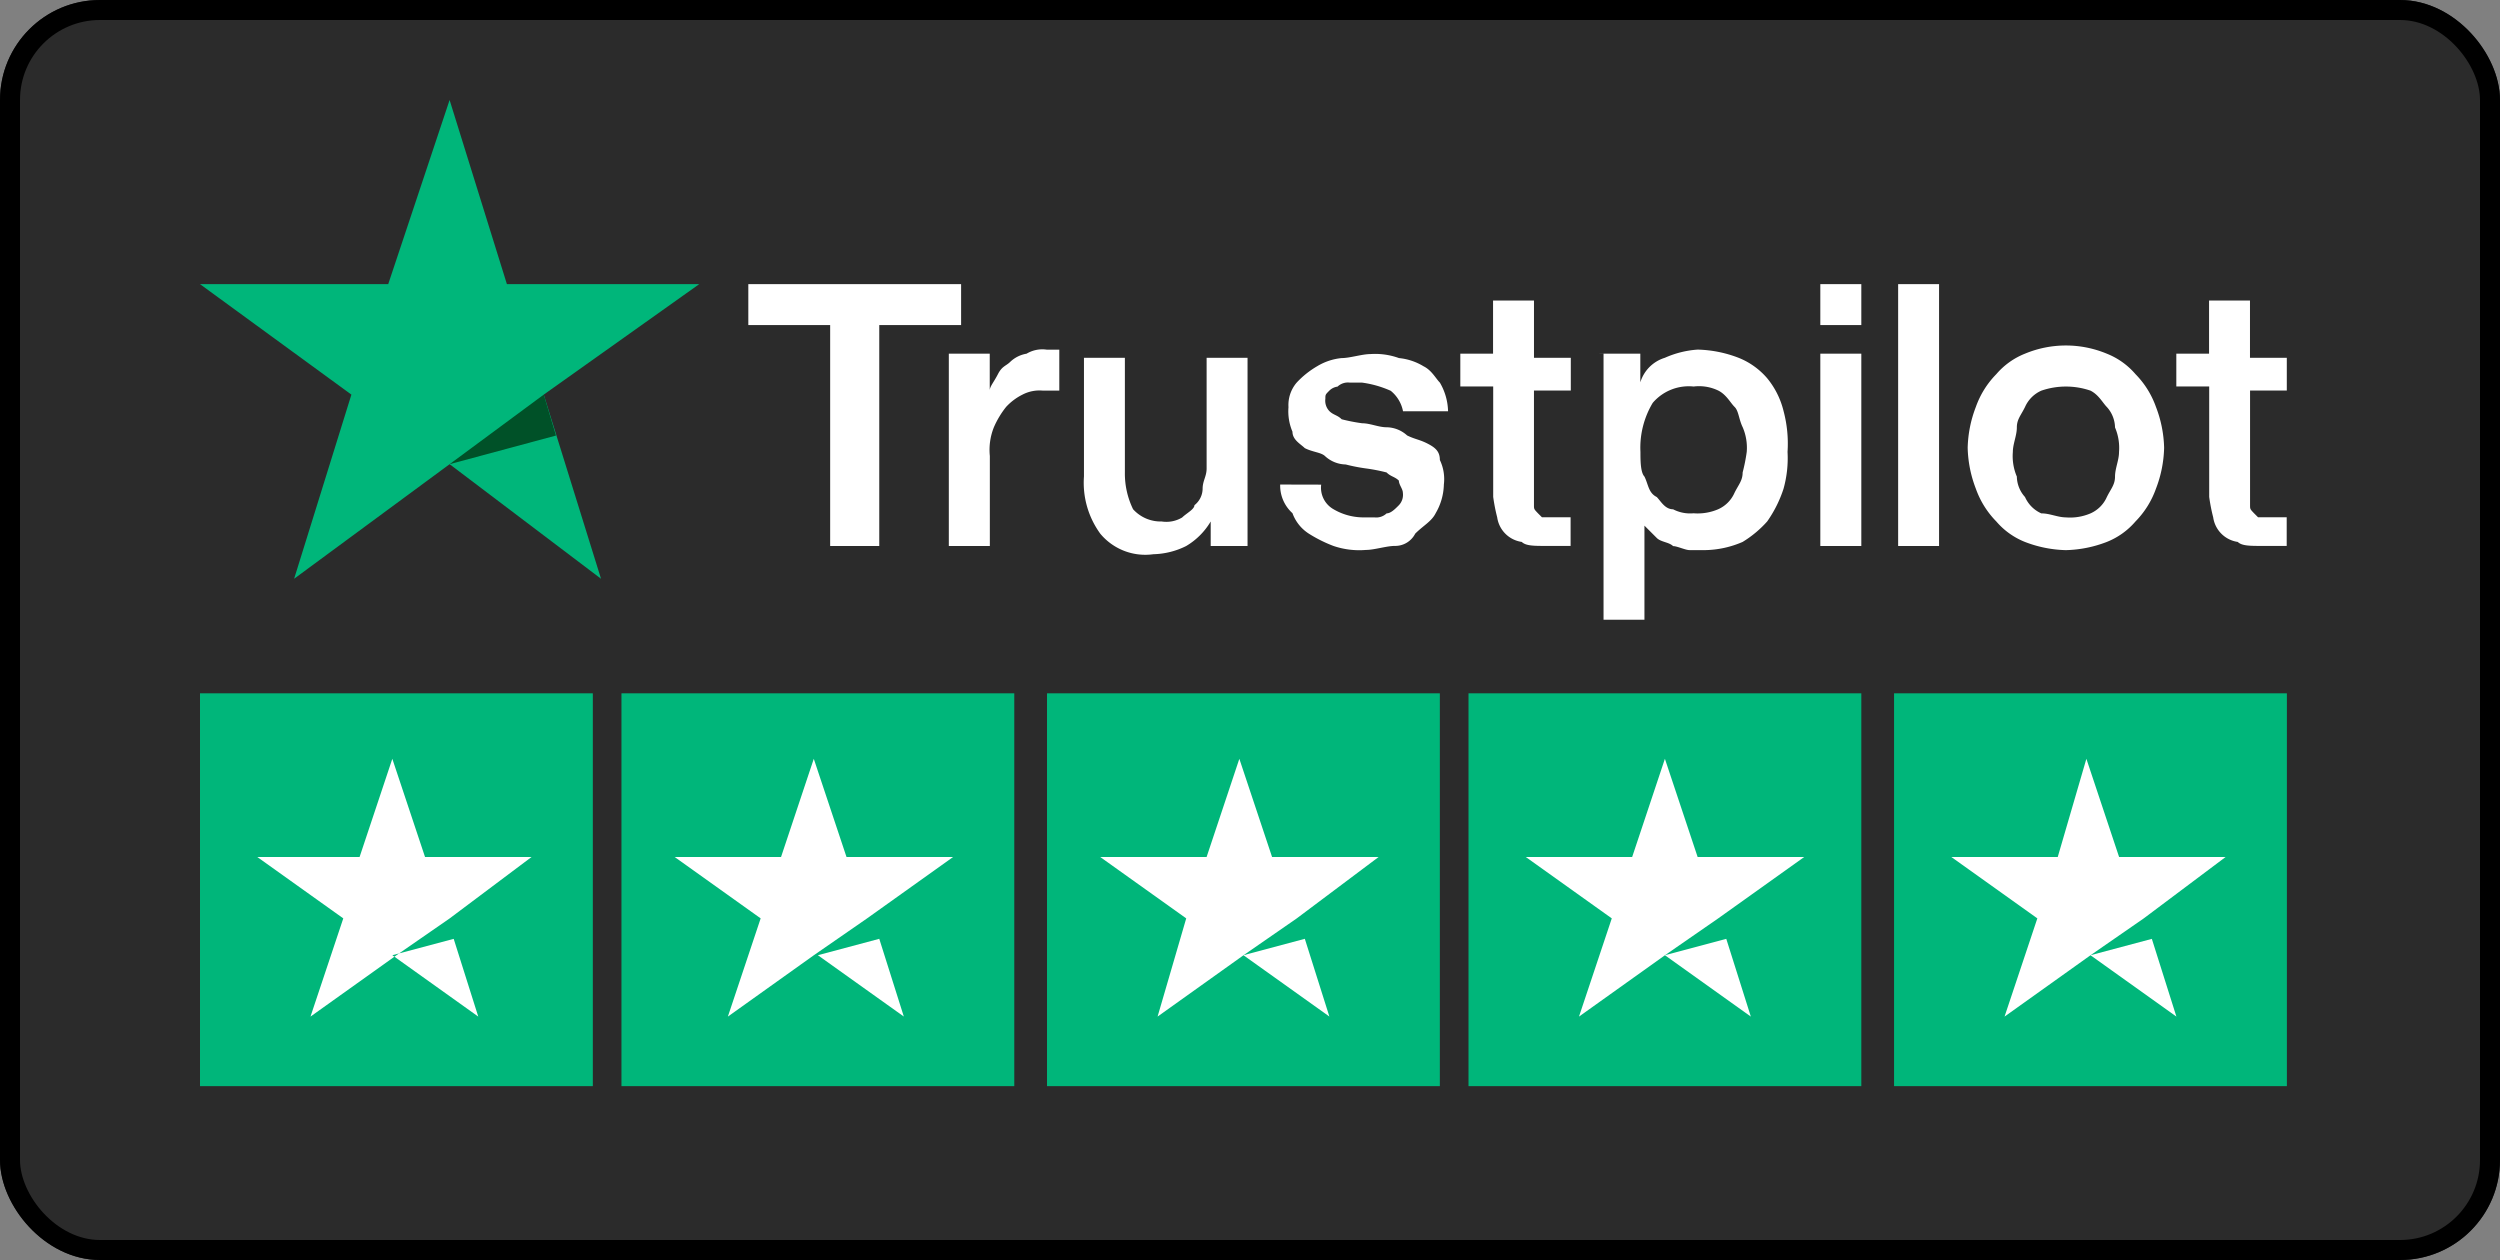
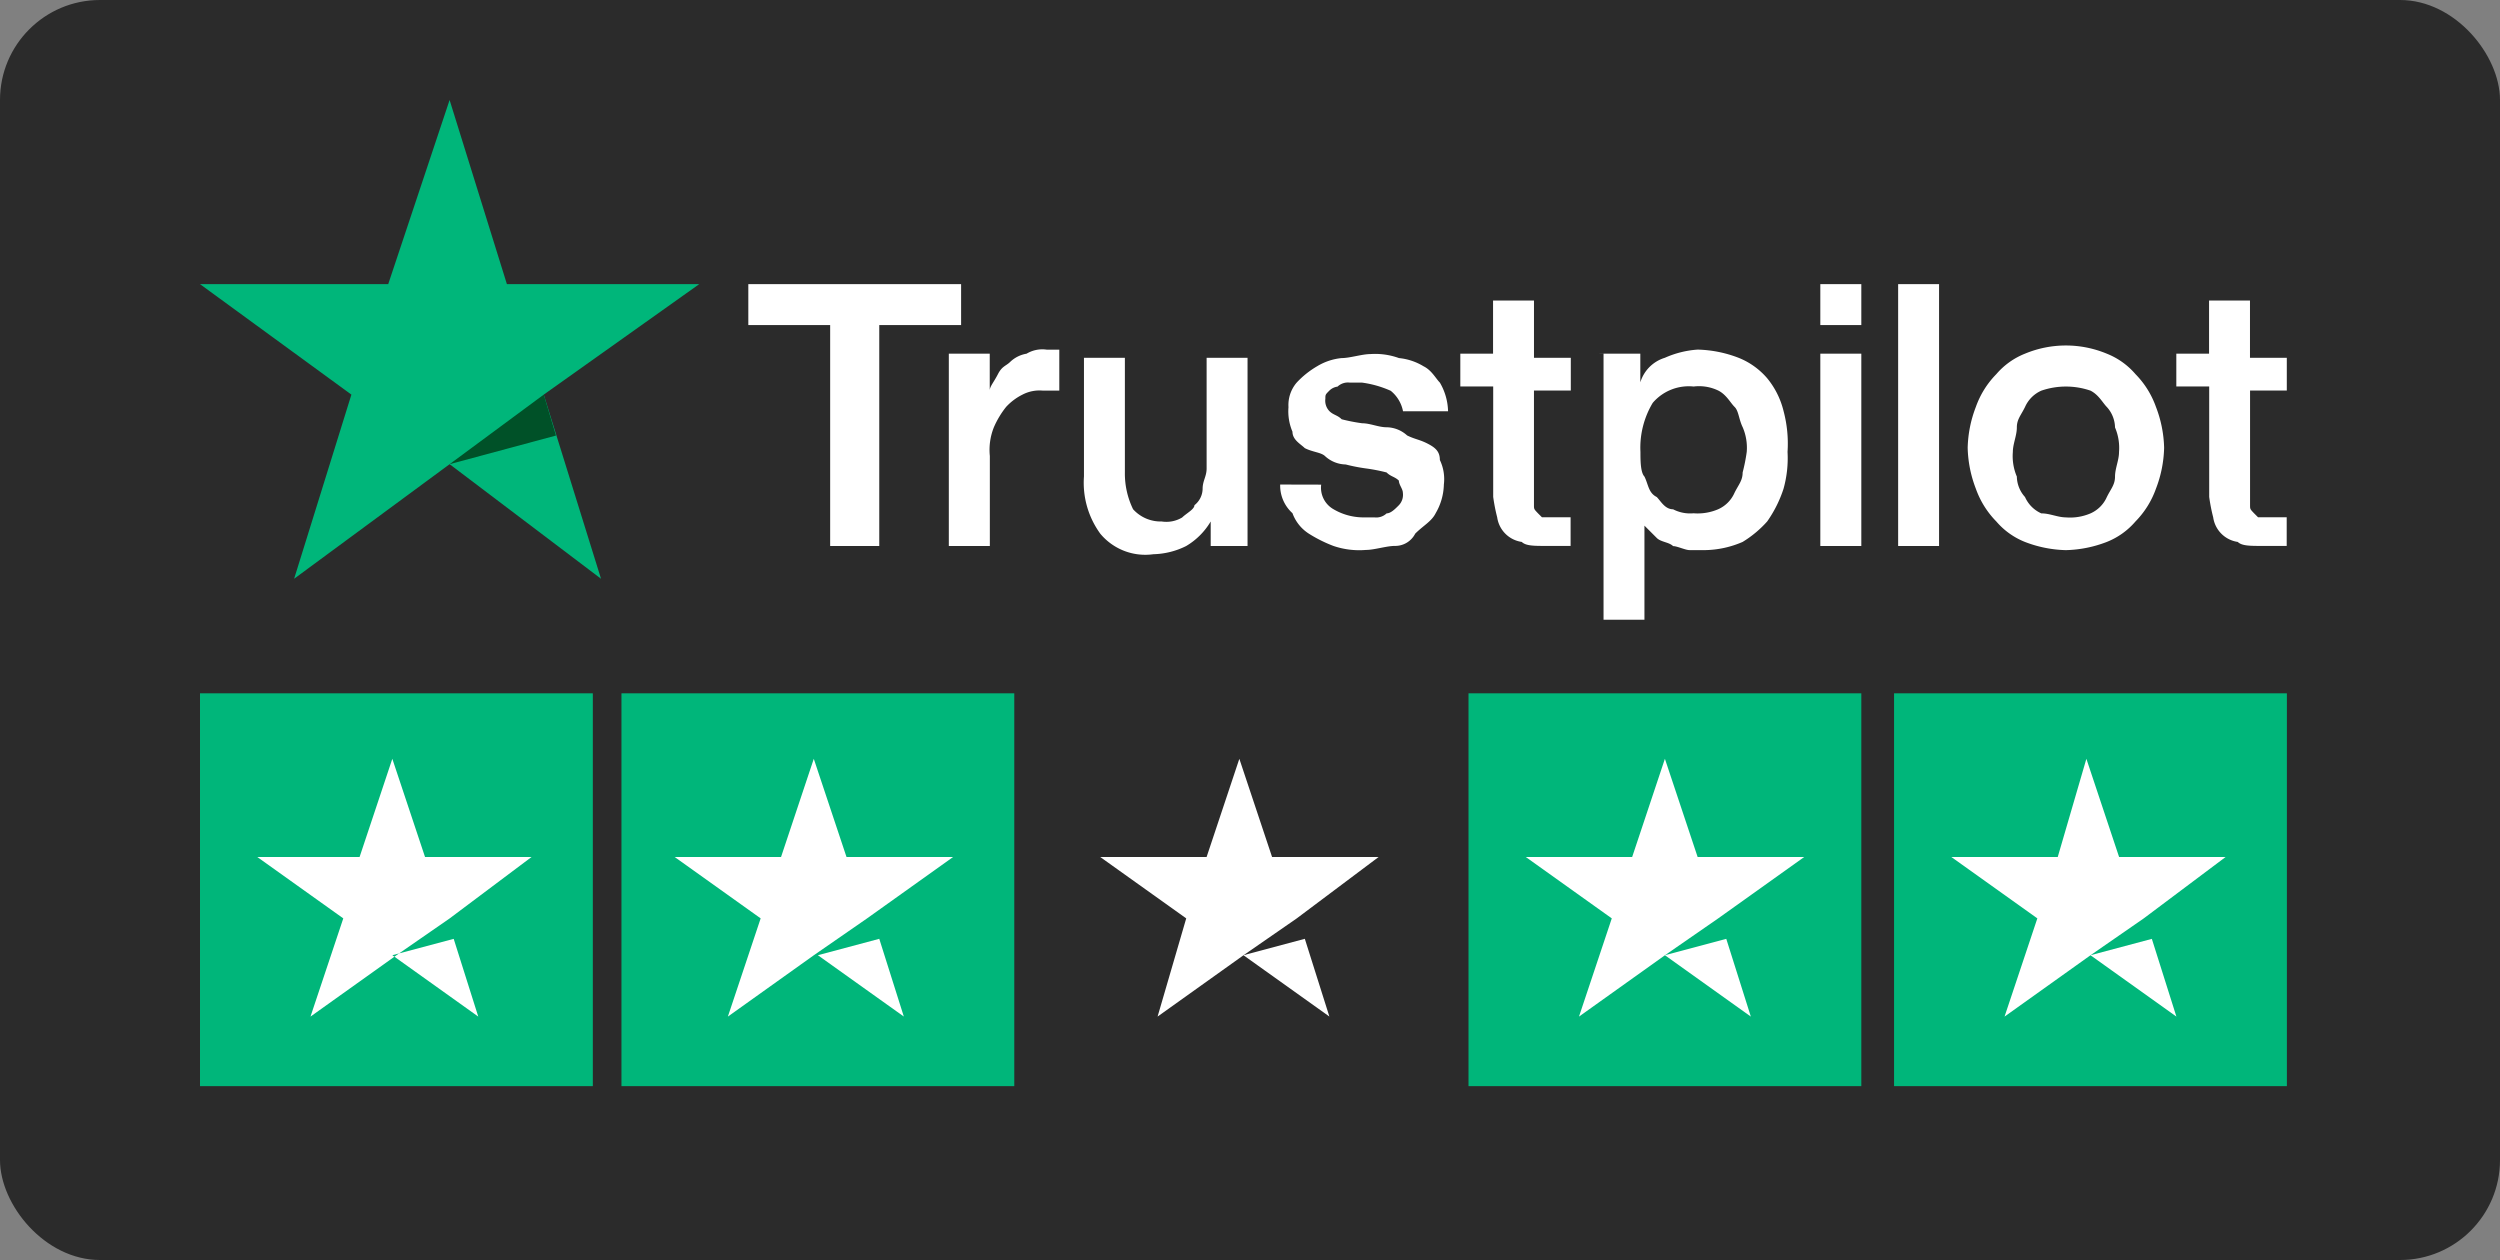
<svg xmlns="http://www.w3.org/2000/svg" width="125" height="63" viewBox="0 0 125 63">
  <rect x="0" y="0" width="125" height="63" fill="#808080" stroke="none" />
  <g id="Group_960" data-name="Group 960" transform="translate(2506 1765)">
    <g id="Group_967" data-name="Group 967" transform="translate(-3851 -6247.46)">
      <g id="Rectangle_808" data-name="Rectangle 808" transform="translate(1345 4482.46)" fill="#2b2b2b" stroke="#000" stroke-width="1">
        <rect width="125" height="63" rx="5" stroke="none" />
-         <rect x="0.5" y="0.5" width="124" height="62" rx="4.5" fill="none" />
      </g>
    </g>
    <g id="trustpilot-logo" transform="translate(-2502.6 -1773.1)">
      <path id="Shape" d="M20,17.6H30.639v2.046H26.547V30.694H24.092V19.646H20V17.6Zm10.025,3.478h2.046v1.841h0c0-.2.2-.409.409-.818s.409-.409.614-.614a1.551,1.551,0,0,1,.818-.409,1.533,1.533,0,0,1,1.023-.2h.614v2.046h-.818a1.844,1.844,0,0,0-1.023.2,2.825,2.825,0,0,0-.818.614,4.472,4.472,0,0,0-.614,1.023,3.034,3.034,0,0,0-.2,1.432v4.5H30.025V21.078Zm15.14,9.616H43.119V29.467h0a3.474,3.474,0,0,1-1.228,1.228,3.854,3.854,0,0,1-1.637.409A2.922,2.922,0,0,1,37.6,30.08a4.329,4.329,0,0,1-.818-2.864V21.283h2.046v5.729a4.085,4.085,0,0,0,.409,1.841,1.857,1.857,0,0,0,1.432.614,1.533,1.533,0,0,0,1.023-.2c.2-.2.614-.409.614-.614a1.063,1.063,0,0,0,.409-.818c0-.409.2-.614.2-1.023V21.283h2.046v9.411Zm3.478-3.069a1.237,1.237,0,0,0,.614,1.228,2.957,2.957,0,0,0,1.432.409H51.3a.752.752,0,0,0,.614-.2c.2,0,.409-.2.614-.409a.752.752,0,0,0,.2-.614c0-.2-.2-.409-.2-.614-.2-.2-.409-.2-.614-.409a8.861,8.861,0,0,0-1.023-.2,8.861,8.861,0,0,1-1.023-.2,1.563,1.563,0,0,1-1.023-.409c-.2-.2-.614-.2-1.023-.409-.2-.2-.614-.409-.614-.818a2.6,2.6,0,0,1-.2-1.228,1.73,1.73,0,0,1,.409-1.228,4.463,4.463,0,0,1,1.023-.818,2.908,2.908,0,0,1,1.228-.409c.409,0,1.023-.2,1.432-.2a3.482,3.482,0,0,1,1.432.2,2.908,2.908,0,0,1,1.228.409c.409.2.614.614.818.818a2.957,2.957,0,0,1,.409,1.432H52.735a1.74,1.74,0,0,0-.614-1.023,5.2,5.2,0,0,0-1.432-.409h-.614a.752.752,0,0,0-.614.2.714.714,0,0,0-.409.2c-.2.2-.2.2-.2.409a.752.752,0,0,0,.2.614c.2.2.409.2.614.409a8.861,8.861,0,0,0,1.023.2c.409,0,.818.2,1.228.2a1.563,1.563,0,0,1,1.023.409c.409.2.614.2,1.023.409s.614.409.614.818a2.215,2.215,0,0,1,.2,1.228,2.957,2.957,0,0,1-.409,1.432c-.2.409-.614.614-1.023,1.023a1.125,1.125,0,0,1-1.023.614c-.409,0-1.023.2-1.432.2a3.988,3.988,0,0,1-1.637-.2,6.812,6.812,0,0,1-1.228-.614,2.043,2.043,0,0,1-.818-1.023,1.857,1.857,0,0,1-.614-1.432ZM55.6,21.078h1.637v-2.66h2.046v2.864h1.841v1.637H59.282v5.729c0,.2,0,.2.2.409l.2.2h1.432v1.432H59.9c-.614,0-1.023,0-1.228-.2a1.447,1.447,0,0,1-1.228-1.228,8.861,8.861,0,0,1-.2-1.023V22.715H55.6V21.078Zm6.956,0H64.6V22.51h0a1.845,1.845,0,0,1,1.228-1.228,4.815,4.815,0,0,1,1.637-.409,6.053,6.053,0,0,1,2.046.409,3.67,3.67,0,0,1,1.432,1.023,4.113,4.113,0,0,1,.818,1.637,6.308,6.308,0,0,1,.2,2.046,5.665,5.665,0,0,1-.2,1.841,6.125,6.125,0,0,1-.818,1.637,5.424,5.424,0,0,1-1.228,1.023,4.886,4.886,0,0,1-1.841.409h-.818c-.2,0-.614-.2-.818-.2-.2-.2-.614-.2-.818-.409l-.614-.614h0v4.706H62.761v-13.3Zm7.365,4.91a2.6,2.6,0,0,0-.2-1.228c-.2-.409-.2-.818-.409-1.023s-.409-.614-.818-.818a2.215,2.215,0,0,0-1.228-.2,2.372,2.372,0,0,0-2.046.818,4.363,4.363,0,0,0-.614,2.455c0,.409,0,1.023.2,1.228.2.409.2.818.614,1.023.2.2.409.614.818.614a1.844,1.844,0,0,0,1.023.2,2.6,2.6,0,0,0,1.228-.2,1.6,1.6,0,0,0,.818-.818c.2-.409.409-.614.409-1.023A8.863,8.863,0,0,0,69.921,25.988ZM73.6,17.6H75.65v2.046H73.6Zm0,3.478H75.65v9.616H73.6ZM77.491,17.6h2.046V30.694H77.491ZM85.88,30.9a6.053,6.053,0,0,1-2.046-.409A3.67,3.67,0,0,1,82.4,29.467a4.455,4.455,0,0,1-1.023-1.637,6.053,6.053,0,0,1-.409-2.046,6.053,6.053,0,0,1,.409-2.046A4.455,4.455,0,0,1,82.4,22.1a3.67,3.67,0,0,1,1.432-1.023,5.319,5.319,0,0,1,4.092,0A3.67,3.67,0,0,1,89.358,22.1a4.455,4.455,0,0,1,1.023,1.637,6.053,6.053,0,0,1,.409,2.046,6.053,6.053,0,0,1-.409,2.046,4.455,4.455,0,0,1-1.023,1.637,3.67,3.67,0,0,1-1.432,1.023A6.053,6.053,0,0,1,85.88,30.9Zm0-1.637a2.6,2.6,0,0,0,1.228-.2,1.6,1.6,0,0,0,.818-.818c.2-.409.409-.614.409-1.023s.2-.818.2-1.228a2.6,2.6,0,0,0-.2-1.228,1.563,1.563,0,0,0-.409-1.023c-.2-.2-.409-.614-.818-.818a3.785,3.785,0,0,0-2.455,0,1.6,1.6,0,0,0-.818.818c-.2.409-.409.614-.409,1.023s-.2.818-.2,1.228a2.6,2.6,0,0,0,.2,1.228,1.563,1.563,0,0,0,.409,1.023,1.6,1.6,0,0,0,.818.818C85.061,29.057,85.471,29.262,85.88,29.262ZM91.4,21.078h1.637v-2.66h2.046v2.864h1.841v1.637H95.087v5.729c0,.2,0,.2.2.409l.2.2h1.432v1.432H95.7c-.614,0-1.023,0-1.228-.2a1.447,1.447,0,0,1-1.228-1.228,8.861,8.861,0,0,1-.2-1.023V22.715H91.4V21.078Z" transform="translate(14.016 4.707)" fill="#fff" />
      <g id="Star" transform="translate(6.6 13.1)">
        <path id="Path" d="M31.561,22.307H21.945L19.08,13.1l-3.069,9.207H6.6l7.57,5.524-2.864,9.207,7.775-5.729,7.57,5.729-2.864-9.207Z" transform="translate(-6.6 -13.1)" fill="#00b67a" />
        <path id="Path_00000139974370896774244940000013599419466242447510_" d="M18.019,22.346,17.406,20.3,12.7,23.778Z" transform="translate(-0.22 -5.569)" fill="#005128" />
      </g>
      <rect id="Rectangle" width="19.641" height="19.641" transform="translate(6.6 42.766)" fill="#00b67a" />
      <rect id="Rectangle_00000119823381696065812290000006309620969489227403_" width="19.641" height="19.641" transform="translate(27.673 42.766)" fill="#00b67a" />
-       <rect id="Rectangle_00000111193577153650357570000000971353195221845171_" width="19.641" height="19.641" transform="translate(48.951 42.766)" fill="#00b67a" />
      <rect id="Rectangle_00000008833768892528033700000000322006702697863864_" width="19.641" height="19.641" transform="translate(70.025 42.766)" fill="#00b67a" />
      <rect id="Rectangle_00000134962926880305233990000003318531366453452990_" width="19.641" height="19.641" transform="translate(91.303 42.766)" fill="#00b67a" />
      <path id="Shape_00000004503963772281965500000004689748023012954798_" d="M14.752,39.021l3.069-.818,1.228,3.887Zm6.956-4.91H16.388L14.752,29.2l-1.637,4.91H8l4.3,3.069L10.66,42.09l4.3-3.069,2.66-1.841,4.092-3.069Z" transform="translate(1.464 16.84)" fill="#fff" />
      <path id="Shape_00000062892359206520126170000006215398374882685355_" d="M25.361,39.021,28.43,38.2l1.228,3.887Zm6.752-4.91H26.793L25.156,29.2l-1.637,4.91H18.2l4.3,3.069L20.86,42.09l4.3-3.069,2.66-1.841,4.3-3.069Z" transform="translate(12.133 16.84)" fill="#fff" />
      <path id="Shape_00000041986034659674372480000017210300048664811149_" d="M35.761,39.021,38.83,38.2l1.228,3.887Zm6.752-4.91H37.193L35.556,29.2l-1.637,4.91H28.6l4.3,3.069-1.432,4.91,4.3-3.069,2.66-1.841,4.092-3.069Z" transform="translate(23.011 16.84)" fill="#fff" />
      <path id="Shape_00000155124147350657945740000004241176506388462744_" d="M45.956,39.021l3.069-.818,1.228,3.887Zm6.956-4.91H47.593L45.956,29.2l-1.637,4.91H39l4.3,3.069L41.66,42.09l4.3-3.069,2.66-1.841,4.3-3.069Z" transform="translate(33.889 16.84)" fill="#fff" />
      <path id="Shape_00000131362776327819300620000011855054010791946398_" d="M56.356,39.021l3.069-.818,1.228,3.887Zm6.752-4.91H57.788L56.152,29.2l-1.432,4.91H49.4l4.3,3.069L52.06,42.09l4.3-3.069,2.66-1.841,4.092-3.069Z" transform="translate(44.767 16.84)" fill="#fff" />
    </g>
  </g>
</svg>